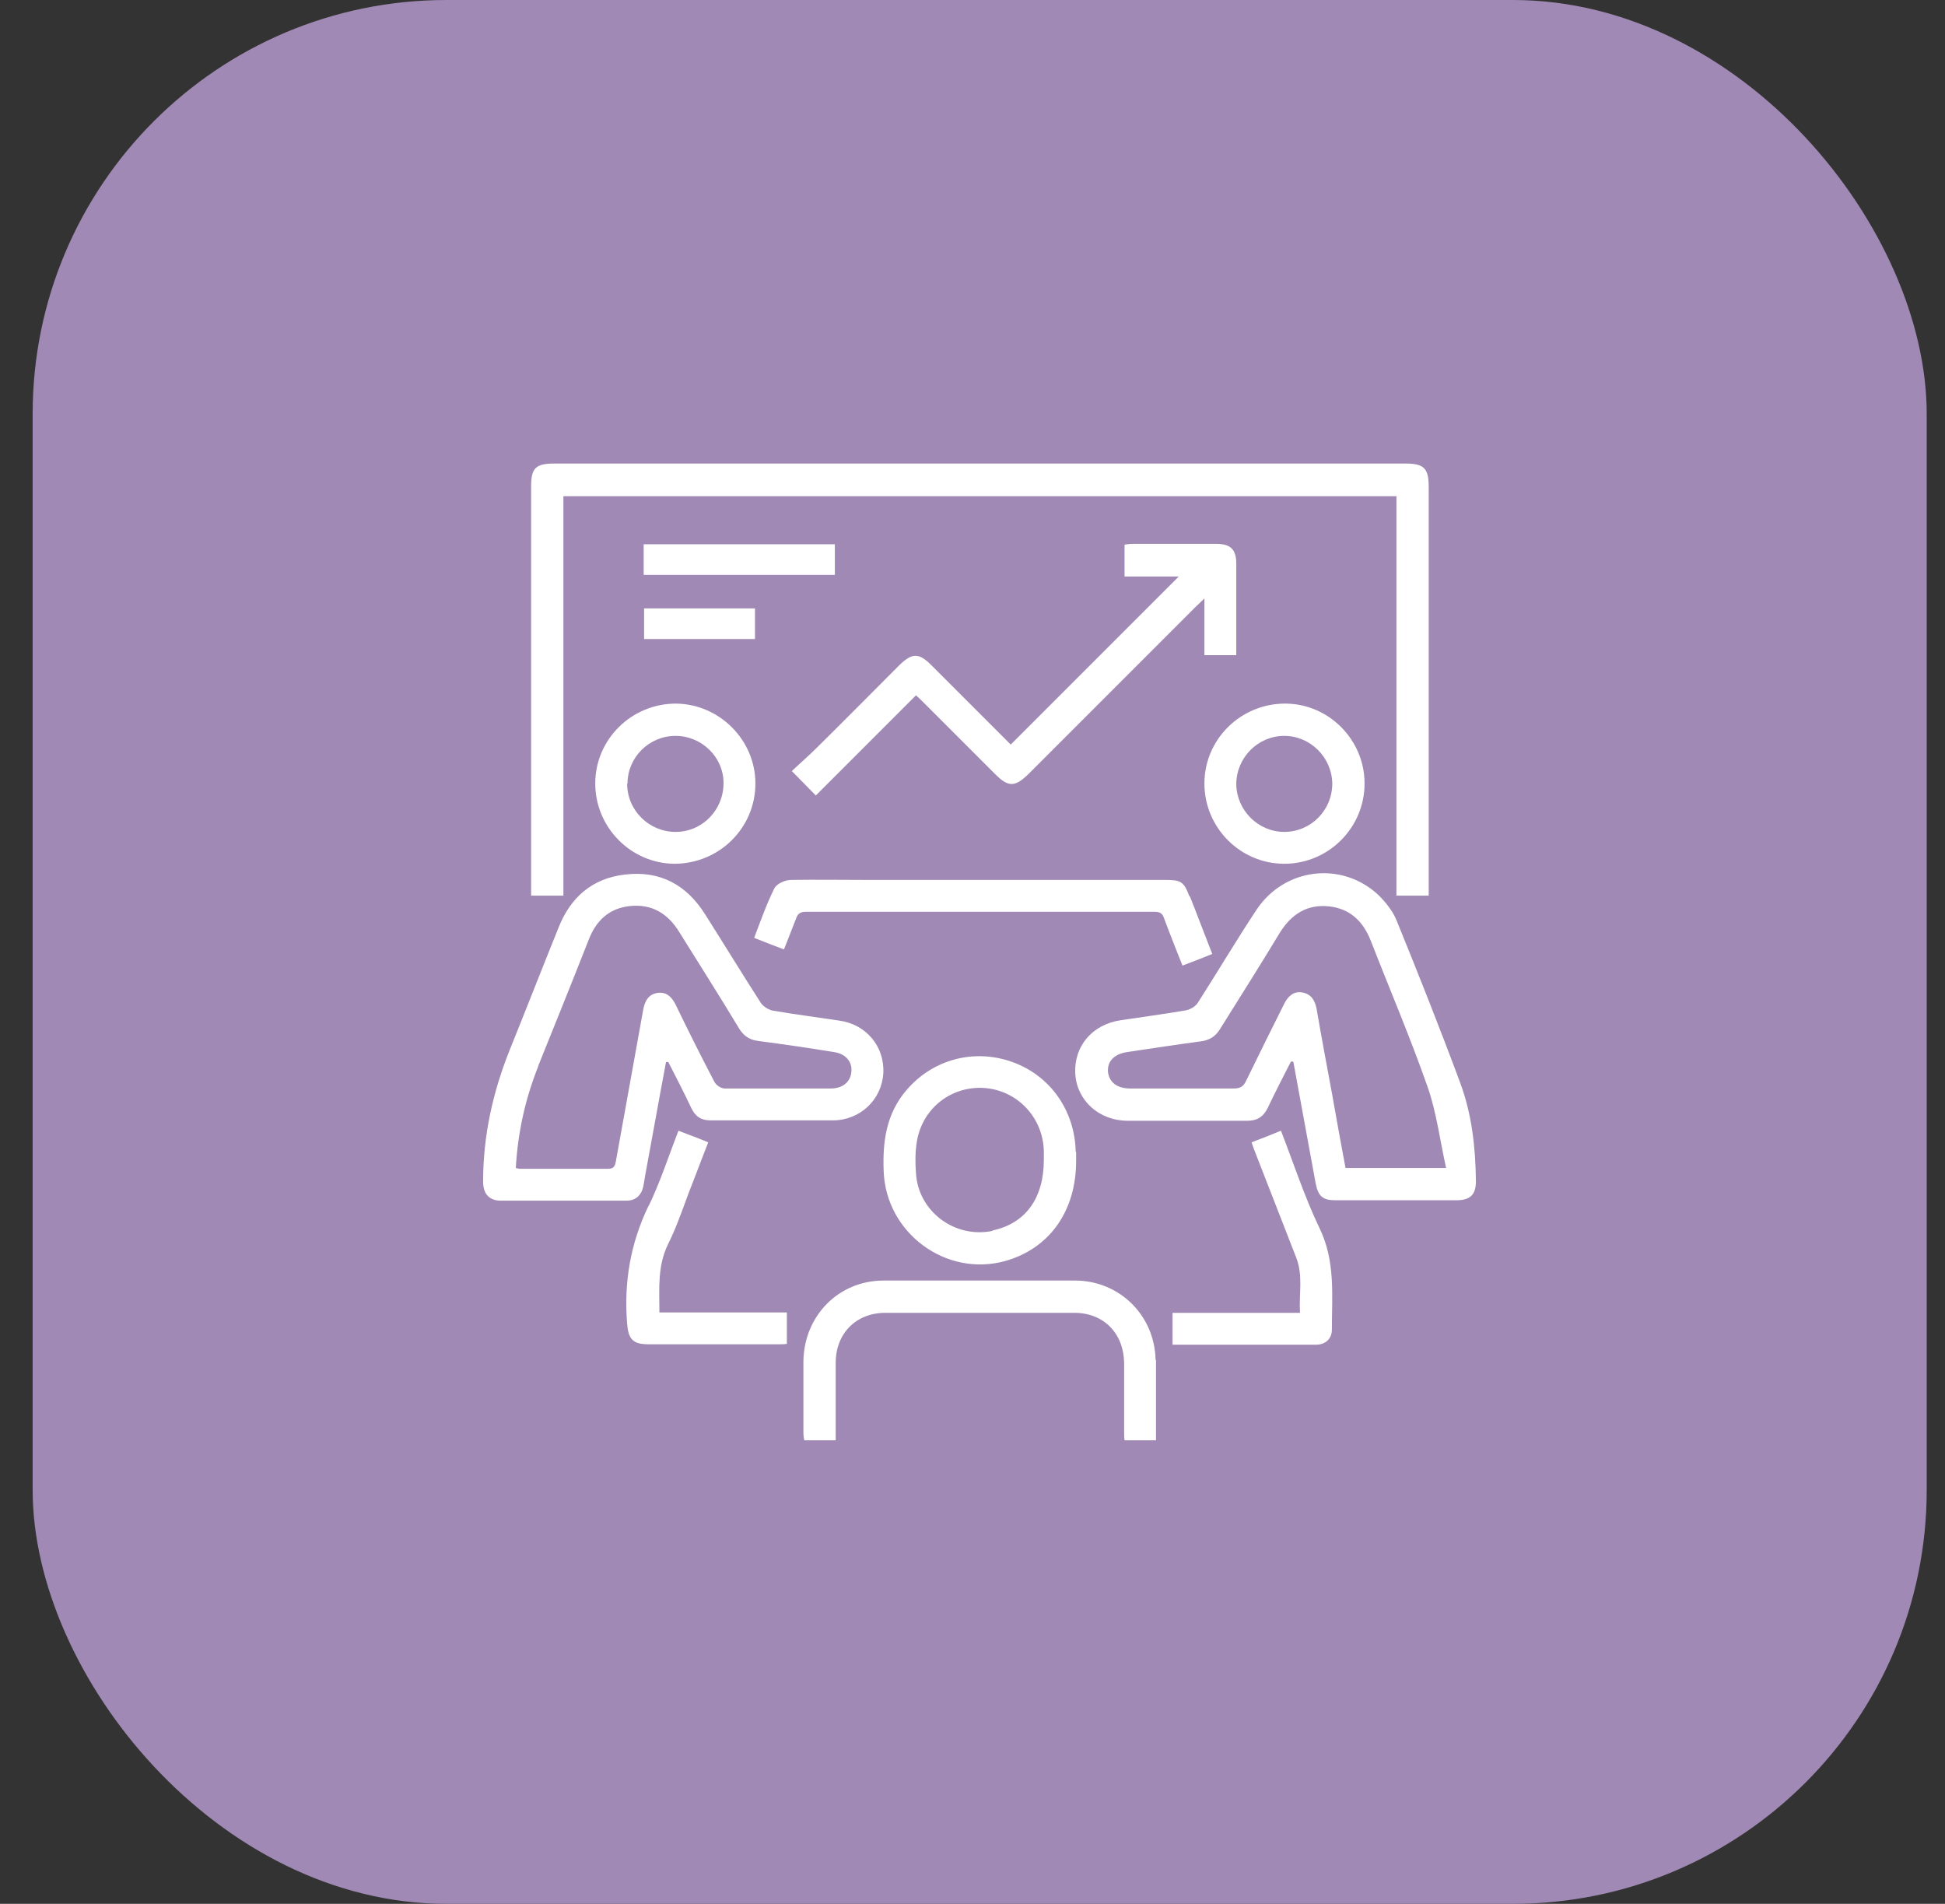
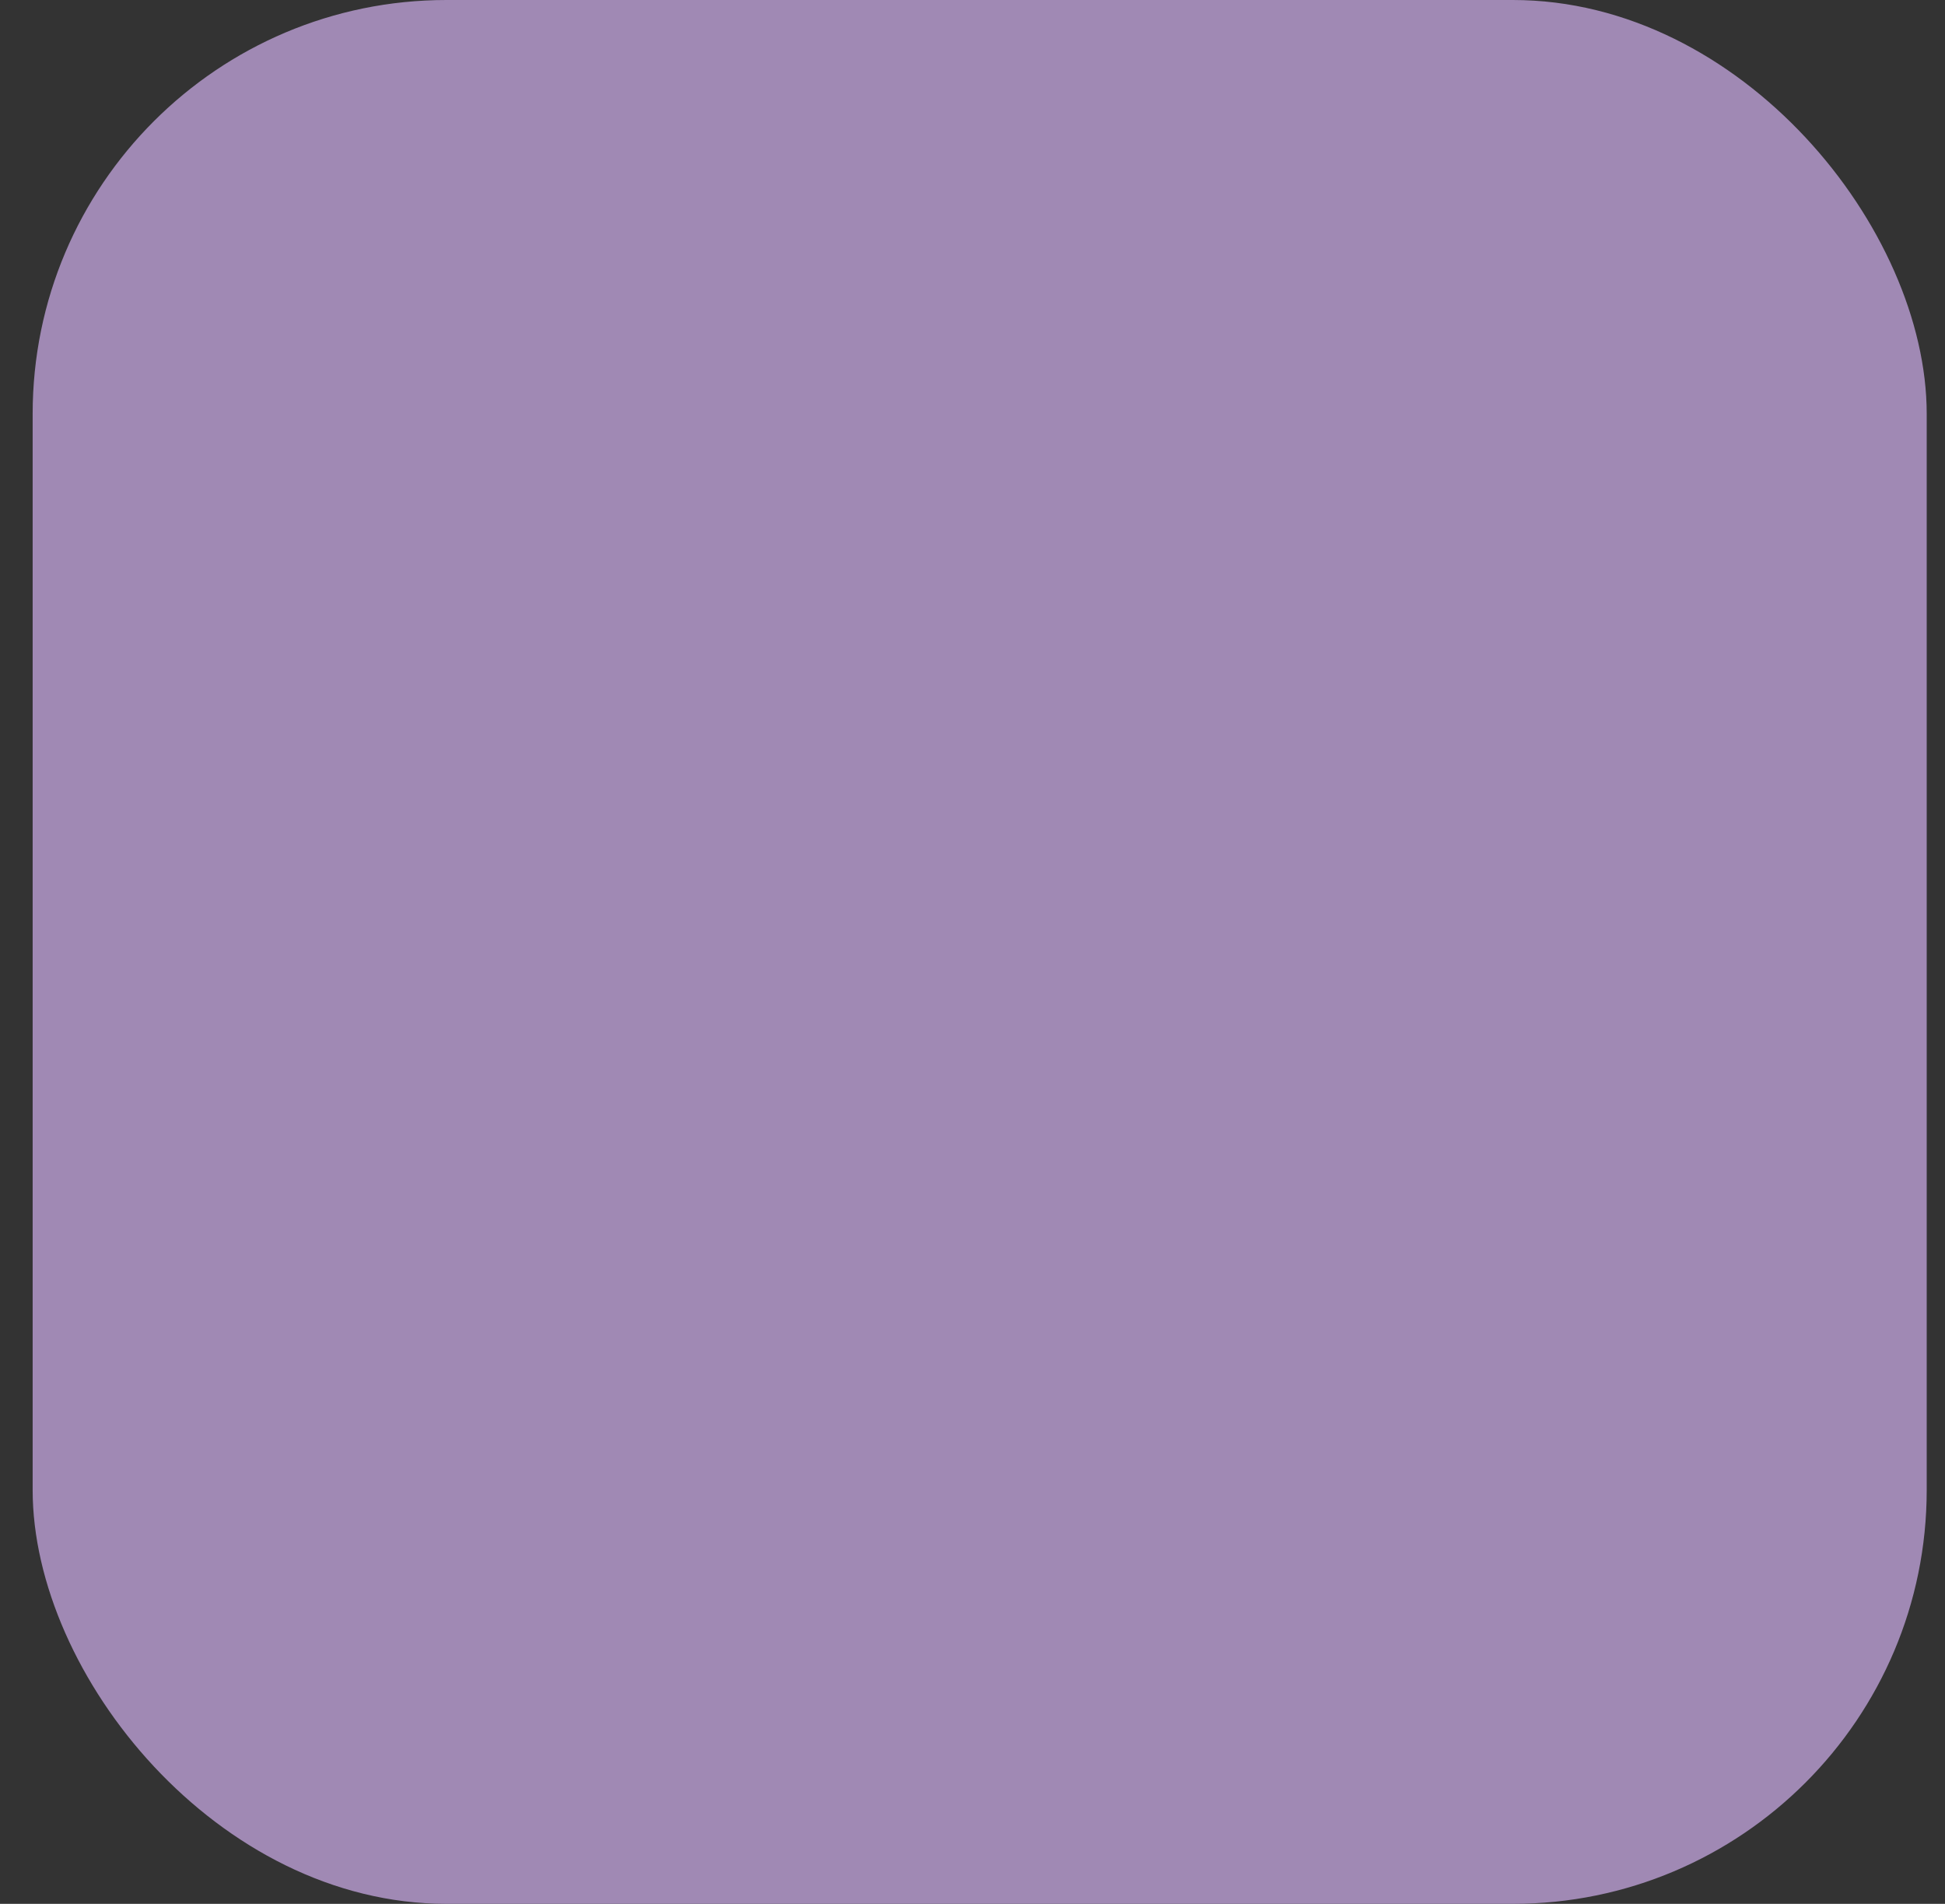
<svg xmlns="http://www.w3.org/2000/svg" width="47" height="46" viewBox="0 0 47 46" fill="none">
  <rect x="0" y="0" width="47" height="46" fill="#333333" stroke="none" />
  <rect x="0.789" width="45.769" height="46" rx="10" fill="#A089B4" />
  <g clip-path="url(#clip0_93_4008)">
-     <path d="M34.514 21.64H33.744V11.99H13.614V21.64H12.834V21.38C12.834 18.17 12.834 14.96 12.834 11.75C12.834 11.31 12.944 11.2 13.394 11.2C20.254 11.2 27.104 11.2 33.964 11.2C34.404 11.2 34.524 11.31 34.524 11.76C34.524 14.97 34.524 18.18 34.524 21.39C34.524 21.47 34.524 21.55 34.524 21.64H34.514ZM31.254 25.66C31.434 26.64 31.614 27.62 31.794 28.6C31.854 28.9 31.964 29 32.264 29C33.244 29 34.214 29 35.194 29C35.534 29 35.674 28.86 35.664 28.51C35.654 27.71 35.564 26.91 35.284 26.16C34.794 24.84 34.274 23.53 33.744 22.23C33.654 22.01 33.484 21.8 33.314 21.63C32.434 20.8 31.044 20.96 30.364 21.98C29.874 22.72 29.424 23.48 28.944 24.23C28.884 24.32 28.764 24.39 28.664 24.41C28.144 24.5 27.614 24.57 27.084 24.65C26.394 24.75 25.944 25.28 25.984 25.95C26.024 26.59 26.554 27.07 27.234 27.08C28.204 27.08 29.174 27.08 30.134 27.08C30.374 27.08 30.524 26.99 30.634 26.77C30.814 26.39 31.004 26.02 31.194 25.65C31.214 25.65 31.224 25.65 31.244 25.65L31.254 25.66ZM32.514 28.22C32.404 27.63 32.294 27.04 32.194 26.46C32.064 25.76 31.934 25.07 31.814 24.37C31.774 24.17 31.684 24.02 31.474 23.98C31.264 23.94 31.124 24.07 31.034 24.25C30.724 24.87 30.414 25.49 30.114 26.11C30.044 26.26 29.964 26.3 29.804 26.3C28.974 26.3 28.144 26.3 27.314 26.3C26.994 26.3 26.804 26.15 26.774 25.9C26.754 25.65 26.914 25.47 27.234 25.42C27.834 25.33 28.424 25.24 29.024 25.16C29.234 25.13 29.374 25.04 29.484 24.86C29.964 24.09 30.454 23.32 30.924 22.54C31.204 22.09 31.584 21.84 32.124 21.9C32.634 21.96 32.944 22.27 33.124 22.73C33.584 23.91 34.084 25.08 34.504 26.28C34.714 26.89 34.794 27.54 34.944 28.22H32.504H32.514ZM16.144 25.65C16.334 26.02 16.524 26.39 16.704 26.77C16.804 26.98 16.944 27.07 17.174 27.07C18.154 27.07 19.144 27.07 20.124 27.07C20.784 27.07 21.304 26.57 21.344 25.94C21.384 25.29 20.934 24.75 20.284 24.66C19.754 24.58 19.214 24.51 18.684 24.42C18.574 24.4 18.444 24.32 18.384 24.23C17.934 23.53 17.494 22.81 17.044 22.1C16.594 21.38 15.954 21.03 15.104 21.13C14.314 21.22 13.784 21.68 13.494 22.42C13.094 23.41 12.704 24.41 12.304 25.4C11.904 26.41 11.674 27.45 11.674 28.55C11.674 28.84 11.814 29 12.084 29.01C13.104 29.01 14.114 29.01 15.134 29.01C15.354 29.01 15.494 28.89 15.544 28.67C15.564 28.58 15.574 28.48 15.594 28.38C15.764 27.47 15.924 26.56 16.094 25.66C16.114 25.66 16.134 25.66 16.144 25.66V25.65ZM13.004 25.76C13.414 24.74 13.824 23.73 14.224 22.71C14.404 22.24 14.724 21.94 15.234 21.89C15.764 21.84 16.144 22.08 16.414 22.52C16.894 23.29 17.384 24.06 17.854 24.84C17.964 25.02 18.094 25.12 18.314 25.15C18.924 25.23 19.544 25.32 20.154 25.42C20.434 25.46 20.594 25.65 20.574 25.89C20.554 26.14 20.364 26.3 20.074 26.3C19.224 26.3 18.364 26.3 17.514 26.3C17.424 26.3 17.304 26.22 17.264 26.14C16.944 25.53 16.634 24.91 16.334 24.29C16.244 24.1 16.114 23.96 15.894 23.99C15.674 24.02 15.584 24.18 15.544 24.39C15.324 25.61 15.104 26.83 14.884 28.05C14.864 28.16 14.844 28.24 14.694 28.24C13.984 28.24 13.274 28.24 12.564 28.24C12.534 28.24 12.504 28.23 12.464 28.22C12.514 27.35 12.694 26.55 13.004 25.77V25.76ZM22.504 16.07C22.204 15.77 22.044 15.77 21.734 16.07C21.064 16.74 20.404 17.41 19.734 18.07C19.544 18.26 19.334 18.44 19.134 18.63C19.344 18.84 19.514 19.02 19.714 19.22C20.524 18.41 21.324 17.61 22.134 16.8C22.204 16.86 22.264 16.92 22.314 16.97C22.894 17.55 23.474 18.13 24.054 18.71C24.364 19.02 24.524 19.02 24.844 18.71C26.194 17.36 27.534 16.02 28.884 14.67C28.944 14.61 29.004 14.56 29.104 14.46V15.83H29.874C29.874 15.08 29.874 14.35 29.874 13.62C29.874 13.27 29.734 13.14 29.384 13.14C28.704 13.14 28.034 13.14 27.354 13.14C27.294 13.14 27.234 13.15 27.174 13.16V13.93H28.484C27.134 15.28 25.784 16.63 24.424 17.99C23.784 17.35 23.144 16.71 22.514 16.08L22.504 16.07ZM27.924 32.86C27.904 31.79 27.064 30.95 25.994 30.94C24.444 30.94 22.894 30.94 21.354 30.94C20.264 30.94 19.434 31.79 19.414 32.88C19.414 33.46 19.414 34.04 19.414 34.62C19.414 34.68 19.424 34.74 19.434 34.8H20.194C20.194 34.17 20.194 33.55 20.194 32.93C20.194 32.22 20.684 31.72 21.394 31.72C22.914 31.72 24.444 31.72 25.964 31.72C26.674 31.72 27.154 32.22 27.164 32.93C27.164 33.48 27.164 34.03 27.164 34.57C27.164 34.65 27.164 34.72 27.174 34.8H27.934C27.934 34.15 27.934 33.5 27.934 32.86H27.924ZM25.994 27.83C25.974 26.84 25.384 25.99 24.464 25.66C23.544 25.33 22.544 25.59 21.904 26.34C21.414 26.91 21.324 27.59 21.354 28.31C21.414 29.79 22.854 30.86 24.284 30.47C25.354 30.17 26.004 29.27 26.004 28.05C26.004 27.98 26.004 27.9 26.004 27.83H25.994ZM23.984 29.74C23.074 29.93 22.184 29.27 22.134 28.34C22.114 28.09 22.114 27.84 22.154 27.59C22.284 26.77 23.004 26.22 23.814 26.29C24.604 26.36 25.214 27.02 25.224 27.83C25.224 27.89 25.224 27.96 25.224 28.02C25.224 28.95 24.784 29.56 23.984 29.73V29.74ZM28.744 21.66C28.604 21.3 28.544 21.26 28.154 21.26C25.744 21.26 23.334 21.26 20.924 21.26C20.324 21.26 19.714 21.25 19.114 21.26C18.974 21.26 18.774 21.35 18.714 21.46C18.524 21.84 18.384 22.24 18.224 22.66C18.474 22.76 18.704 22.85 18.944 22.94C19.044 22.68 19.144 22.44 19.234 22.2C19.274 22.08 19.334 22.03 19.474 22.03C22.284 22.03 25.084 22.03 27.894 22.03C28.034 22.03 28.094 22.07 28.134 22.2C28.274 22.58 28.424 22.95 28.574 23.33C28.814 23.24 29.044 23.15 29.294 23.05C29.104 22.57 28.934 22.11 28.754 21.66H28.744ZM14.384 18.93C14.384 19.99 15.244 20.86 16.294 20.87C17.374 20.87 18.254 20.01 18.254 18.93C18.254 17.88 17.384 17.01 16.334 17C15.264 17 14.384 17.86 14.384 18.93ZM15.164 18.93C15.164 18.3 15.684 17.78 16.324 17.78C16.954 17.78 17.484 18.29 17.484 18.92C17.484 19.57 16.974 20.1 16.324 20.1C15.684 20.1 15.154 19.58 15.154 18.93H15.164ZM31.034 20.87C32.104 20.87 32.974 20 32.974 18.93C32.974 17.87 32.104 17 31.054 17C29.984 17 29.104 17.86 29.104 18.93C29.104 20 29.974 20.87 31.034 20.87ZM32.194 18.93C32.194 19.58 31.674 20.1 31.034 20.1C30.404 20.1 29.884 19.58 29.874 18.95C29.874 18.31 30.394 17.78 31.034 17.78C31.664 17.78 32.184 18.3 32.194 18.93ZM15.674 29.13C15.234 30.04 15.074 30.98 15.154 31.98C15.184 32.35 15.284 32.48 15.674 32.48C16.724 32.48 17.774 32.48 18.814 32.48C18.884 32.48 18.954 32.48 19.014 32.47V31.71H15.934C15.934 31.13 15.884 30.59 16.144 30.06C16.384 29.58 16.544 29.06 16.744 28.56C16.864 28.25 16.984 27.93 17.114 27.6C16.874 27.5 16.654 27.42 16.394 27.32C16.154 27.94 15.954 28.56 15.674 29.14V29.13ZM28.334 32.49C29.504 32.49 30.654 32.49 31.804 32.49C32.024 32.49 32.184 32.35 32.184 32.13C32.184 31.3 32.274 30.47 31.884 29.67C31.524 28.92 31.264 28.12 30.954 27.32C30.714 27.42 30.484 27.51 30.244 27.6C30.274 27.7 30.304 27.77 30.334 27.85C30.664 28.7 30.994 29.54 31.324 30.39C31.494 30.83 31.384 31.27 31.414 31.72H28.334V32.49ZM20.174 13.89V13.15H15.554V13.89H20.174ZM15.564 14.7V15.44H18.244V14.7H15.564Z" fill="white" />
+     <path d="M34.514 21.64H33.744V11.99H13.614V21.64H12.834V21.38C12.834 18.17 12.834 14.96 12.834 11.75C12.834 11.31 12.944 11.2 13.394 11.2C20.254 11.2 27.104 11.2 33.964 11.2C34.404 11.2 34.524 11.31 34.524 11.76C34.524 14.97 34.524 18.18 34.524 21.39C34.524 21.47 34.524 21.55 34.524 21.64H34.514ZM31.254 25.66C31.434 26.64 31.614 27.62 31.794 28.6C31.854 28.9 31.964 29 32.264 29C33.244 29 34.214 29 35.194 29C35.534 29 35.674 28.86 35.664 28.51C35.654 27.71 35.564 26.91 35.284 26.16C34.794 24.84 34.274 23.53 33.744 22.23C33.654 22.01 33.484 21.8 33.314 21.63C32.434 20.8 31.044 20.96 30.364 21.98C29.874 22.72 29.424 23.48 28.944 24.23C28.884 24.32 28.764 24.39 28.664 24.41C28.144 24.5 27.614 24.57 27.084 24.65C26.394 24.75 25.944 25.28 25.984 25.95C26.024 26.59 26.554 27.07 27.234 27.08C28.204 27.08 29.174 27.08 30.134 27.08C30.374 27.08 30.524 26.99 30.634 26.77C30.814 26.39 31.004 26.02 31.194 25.65C31.214 25.65 31.224 25.65 31.244 25.65L31.254 25.66ZM32.514 28.22C32.404 27.63 32.294 27.04 32.194 26.46C32.064 25.76 31.934 25.07 31.814 24.37C31.774 24.17 31.684 24.02 31.474 23.98C31.264 23.94 31.124 24.07 31.034 24.25C30.724 24.87 30.414 25.49 30.114 26.11C30.044 26.26 29.964 26.3 29.804 26.3C28.974 26.3 28.144 26.3 27.314 26.3C26.994 26.3 26.804 26.15 26.774 25.9C26.754 25.65 26.914 25.47 27.234 25.42C27.834 25.33 28.424 25.24 29.024 25.16C29.234 25.13 29.374 25.04 29.484 24.86C29.964 24.09 30.454 23.32 30.924 22.54C31.204 22.09 31.584 21.84 32.124 21.9C32.634 21.96 32.944 22.27 33.124 22.73C33.584 23.91 34.084 25.08 34.504 26.28C34.714 26.89 34.794 27.54 34.944 28.22H32.504H32.514ZM16.144 25.65C16.334 26.02 16.524 26.39 16.704 26.77C16.804 26.98 16.944 27.07 17.174 27.07C18.154 27.07 19.144 27.07 20.124 27.07C20.784 27.07 21.304 26.57 21.344 25.94C21.384 25.29 20.934 24.75 20.284 24.66C19.754 24.58 19.214 24.51 18.684 24.42C18.574 24.4 18.444 24.32 18.384 24.23C17.934 23.53 17.494 22.81 17.044 22.1C16.594 21.38 15.954 21.03 15.104 21.13C14.314 21.22 13.784 21.68 13.494 22.42C13.094 23.41 12.704 24.41 12.304 25.4C11.904 26.41 11.674 27.45 11.674 28.55C11.674 28.84 11.814 29 12.084 29.01C13.104 29.01 14.114 29.01 15.134 29.01C15.354 29.01 15.494 28.89 15.544 28.67C15.564 28.58 15.574 28.48 15.594 28.38C15.764 27.47 15.924 26.56 16.094 25.66C16.114 25.66 16.134 25.66 16.144 25.66V25.65ZM13.004 25.76C13.414 24.74 13.824 23.73 14.224 22.71C14.404 22.24 14.724 21.94 15.234 21.89C15.764 21.84 16.144 22.08 16.414 22.52C16.894 23.29 17.384 24.06 17.854 24.84C17.964 25.02 18.094 25.12 18.314 25.15C18.924 25.23 19.544 25.32 20.154 25.42C20.434 25.46 20.594 25.65 20.574 25.89C20.554 26.14 20.364 26.3 20.074 26.3C19.224 26.3 18.364 26.3 17.514 26.3C17.424 26.3 17.304 26.22 17.264 26.14C16.944 25.53 16.634 24.91 16.334 24.29C16.244 24.1 16.114 23.96 15.894 23.99C15.674 24.02 15.584 24.18 15.544 24.39C15.324 25.61 15.104 26.83 14.884 28.05C14.864 28.16 14.844 28.24 14.694 28.24C13.984 28.24 13.274 28.24 12.564 28.24C12.534 28.24 12.504 28.23 12.464 28.22C12.514 27.35 12.694 26.55 13.004 25.77V25.76ZM22.504 16.07C22.204 15.77 22.044 15.77 21.734 16.07C21.064 16.74 20.404 17.41 19.734 18.07C19.544 18.26 19.334 18.44 19.134 18.63C19.344 18.84 19.514 19.02 19.714 19.22C20.524 18.41 21.324 17.61 22.134 16.8C22.204 16.86 22.264 16.92 22.314 16.97C22.894 17.55 23.474 18.13 24.054 18.71C24.364 19.02 24.524 19.02 24.844 18.71C26.194 17.36 27.534 16.02 28.884 14.67C28.944 14.61 29.004 14.56 29.104 14.46V15.83H29.874C29.874 15.08 29.874 14.35 29.874 13.62C29.874 13.27 29.734 13.14 29.384 13.14C28.704 13.14 28.034 13.14 27.354 13.14C27.294 13.14 27.234 13.15 27.174 13.16V13.93H28.484C27.134 15.28 25.784 16.63 24.424 17.99C23.784 17.35 23.144 16.71 22.514 16.08L22.504 16.07ZM27.924 32.86C27.904 31.79 27.064 30.95 25.994 30.94C24.444 30.94 22.894 30.94 21.354 30.94C20.264 30.94 19.434 31.79 19.414 32.88C19.414 33.46 19.414 34.04 19.414 34.62C19.414 34.68 19.424 34.74 19.434 34.8H20.194C20.194 34.17 20.194 33.55 20.194 32.93C20.194 32.22 20.684 31.72 21.394 31.72C22.914 31.72 24.444 31.72 25.964 31.72C26.674 31.72 27.154 32.22 27.164 32.93C27.164 33.48 27.164 34.03 27.164 34.57C27.164 34.65 27.164 34.72 27.174 34.8H27.934C27.934 34.15 27.934 33.5 27.934 32.86H27.924ZM25.994 27.83C25.974 26.84 25.384 25.99 24.464 25.66C23.544 25.33 22.544 25.59 21.904 26.34C21.414 26.91 21.324 27.59 21.354 28.31C21.414 29.79 22.854 30.86 24.284 30.47C25.354 30.17 26.004 29.27 26.004 28.05C26.004 27.98 26.004 27.9 26.004 27.83H25.994ZC23.074 29.93 22.184 29.27 22.134 28.34C22.114 28.09 22.114 27.84 22.154 27.59C22.284 26.77 23.004 26.22 23.814 26.29C24.604 26.36 25.214 27.02 25.224 27.83C25.224 27.89 25.224 27.96 25.224 28.02C25.224 28.95 24.784 29.56 23.984 29.73V29.74ZM28.744 21.66C28.604 21.3 28.544 21.26 28.154 21.26C25.744 21.26 23.334 21.26 20.924 21.26C20.324 21.26 19.714 21.25 19.114 21.26C18.974 21.26 18.774 21.35 18.714 21.46C18.524 21.84 18.384 22.24 18.224 22.66C18.474 22.76 18.704 22.85 18.944 22.94C19.044 22.68 19.144 22.44 19.234 22.2C19.274 22.08 19.334 22.03 19.474 22.03C22.284 22.03 25.084 22.03 27.894 22.03C28.034 22.03 28.094 22.07 28.134 22.2C28.274 22.58 28.424 22.95 28.574 23.33C28.814 23.24 29.044 23.15 29.294 23.05C29.104 22.57 28.934 22.11 28.754 21.66H28.744ZM14.384 18.93C14.384 19.99 15.244 20.86 16.294 20.87C17.374 20.87 18.254 20.01 18.254 18.93C18.254 17.88 17.384 17.01 16.334 17C15.264 17 14.384 17.86 14.384 18.93ZM15.164 18.93C15.164 18.3 15.684 17.78 16.324 17.78C16.954 17.78 17.484 18.29 17.484 18.92C17.484 19.57 16.974 20.1 16.324 20.1C15.684 20.1 15.154 19.58 15.154 18.93H15.164ZM31.034 20.87C32.104 20.87 32.974 20 32.974 18.93C32.974 17.87 32.104 17 31.054 17C29.984 17 29.104 17.86 29.104 18.93C29.104 20 29.974 20.87 31.034 20.87ZM32.194 18.93C32.194 19.58 31.674 20.1 31.034 20.1C30.404 20.1 29.884 19.58 29.874 18.95C29.874 18.31 30.394 17.78 31.034 17.78C31.664 17.78 32.184 18.3 32.194 18.93ZM15.674 29.13C15.234 30.04 15.074 30.98 15.154 31.98C15.184 32.35 15.284 32.48 15.674 32.48C16.724 32.48 17.774 32.48 18.814 32.48C18.884 32.48 18.954 32.48 19.014 32.47V31.71H15.934C15.934 31.13 15.884 30.59 16.144 30.06C16.384 29.58 16.544 29.06 16.744 28.56C16.864 28.25 16.984 27.93 17.114 27.6C16.874 27.5 16.654 27.42 16.394 27.32C16.154 27.94 15.954 28.56 15.674 29.14V29.13ZM28.334 32.49C29.504 32.49 30.654 32.49 31.804 32.49C32.024 32.49 32.184 32.35 32.184 32.13C32.184 31.3 32.274 30.47 31.884 29.67C31.524 28.92 31.264 28.12 30.954 27.32C30.714 27.42 30.484 27.51 30.244 27.6C30.274 27.7 30.304 27.77 30.334 27.85C30.664 28.7 30.994 29.54 31.324 30.39C31.494 30.83 31.384 31.27 31.414 31.72H28.334V32.49ZM20.174 13.89V13.15H15.554V13.89H20.174ZM15.564 14.7V15.44H18.244V14.7H15.564Z" fill="white" />
  </g>
  <defs>
    <clipPath id="clip0_93_4008">
-       <rect width="24" height="23.6" fill="white" transform="translate(11.674 11.2)" />
-     </clipPath>
+       </clipPath>
  </defs>
</svg>